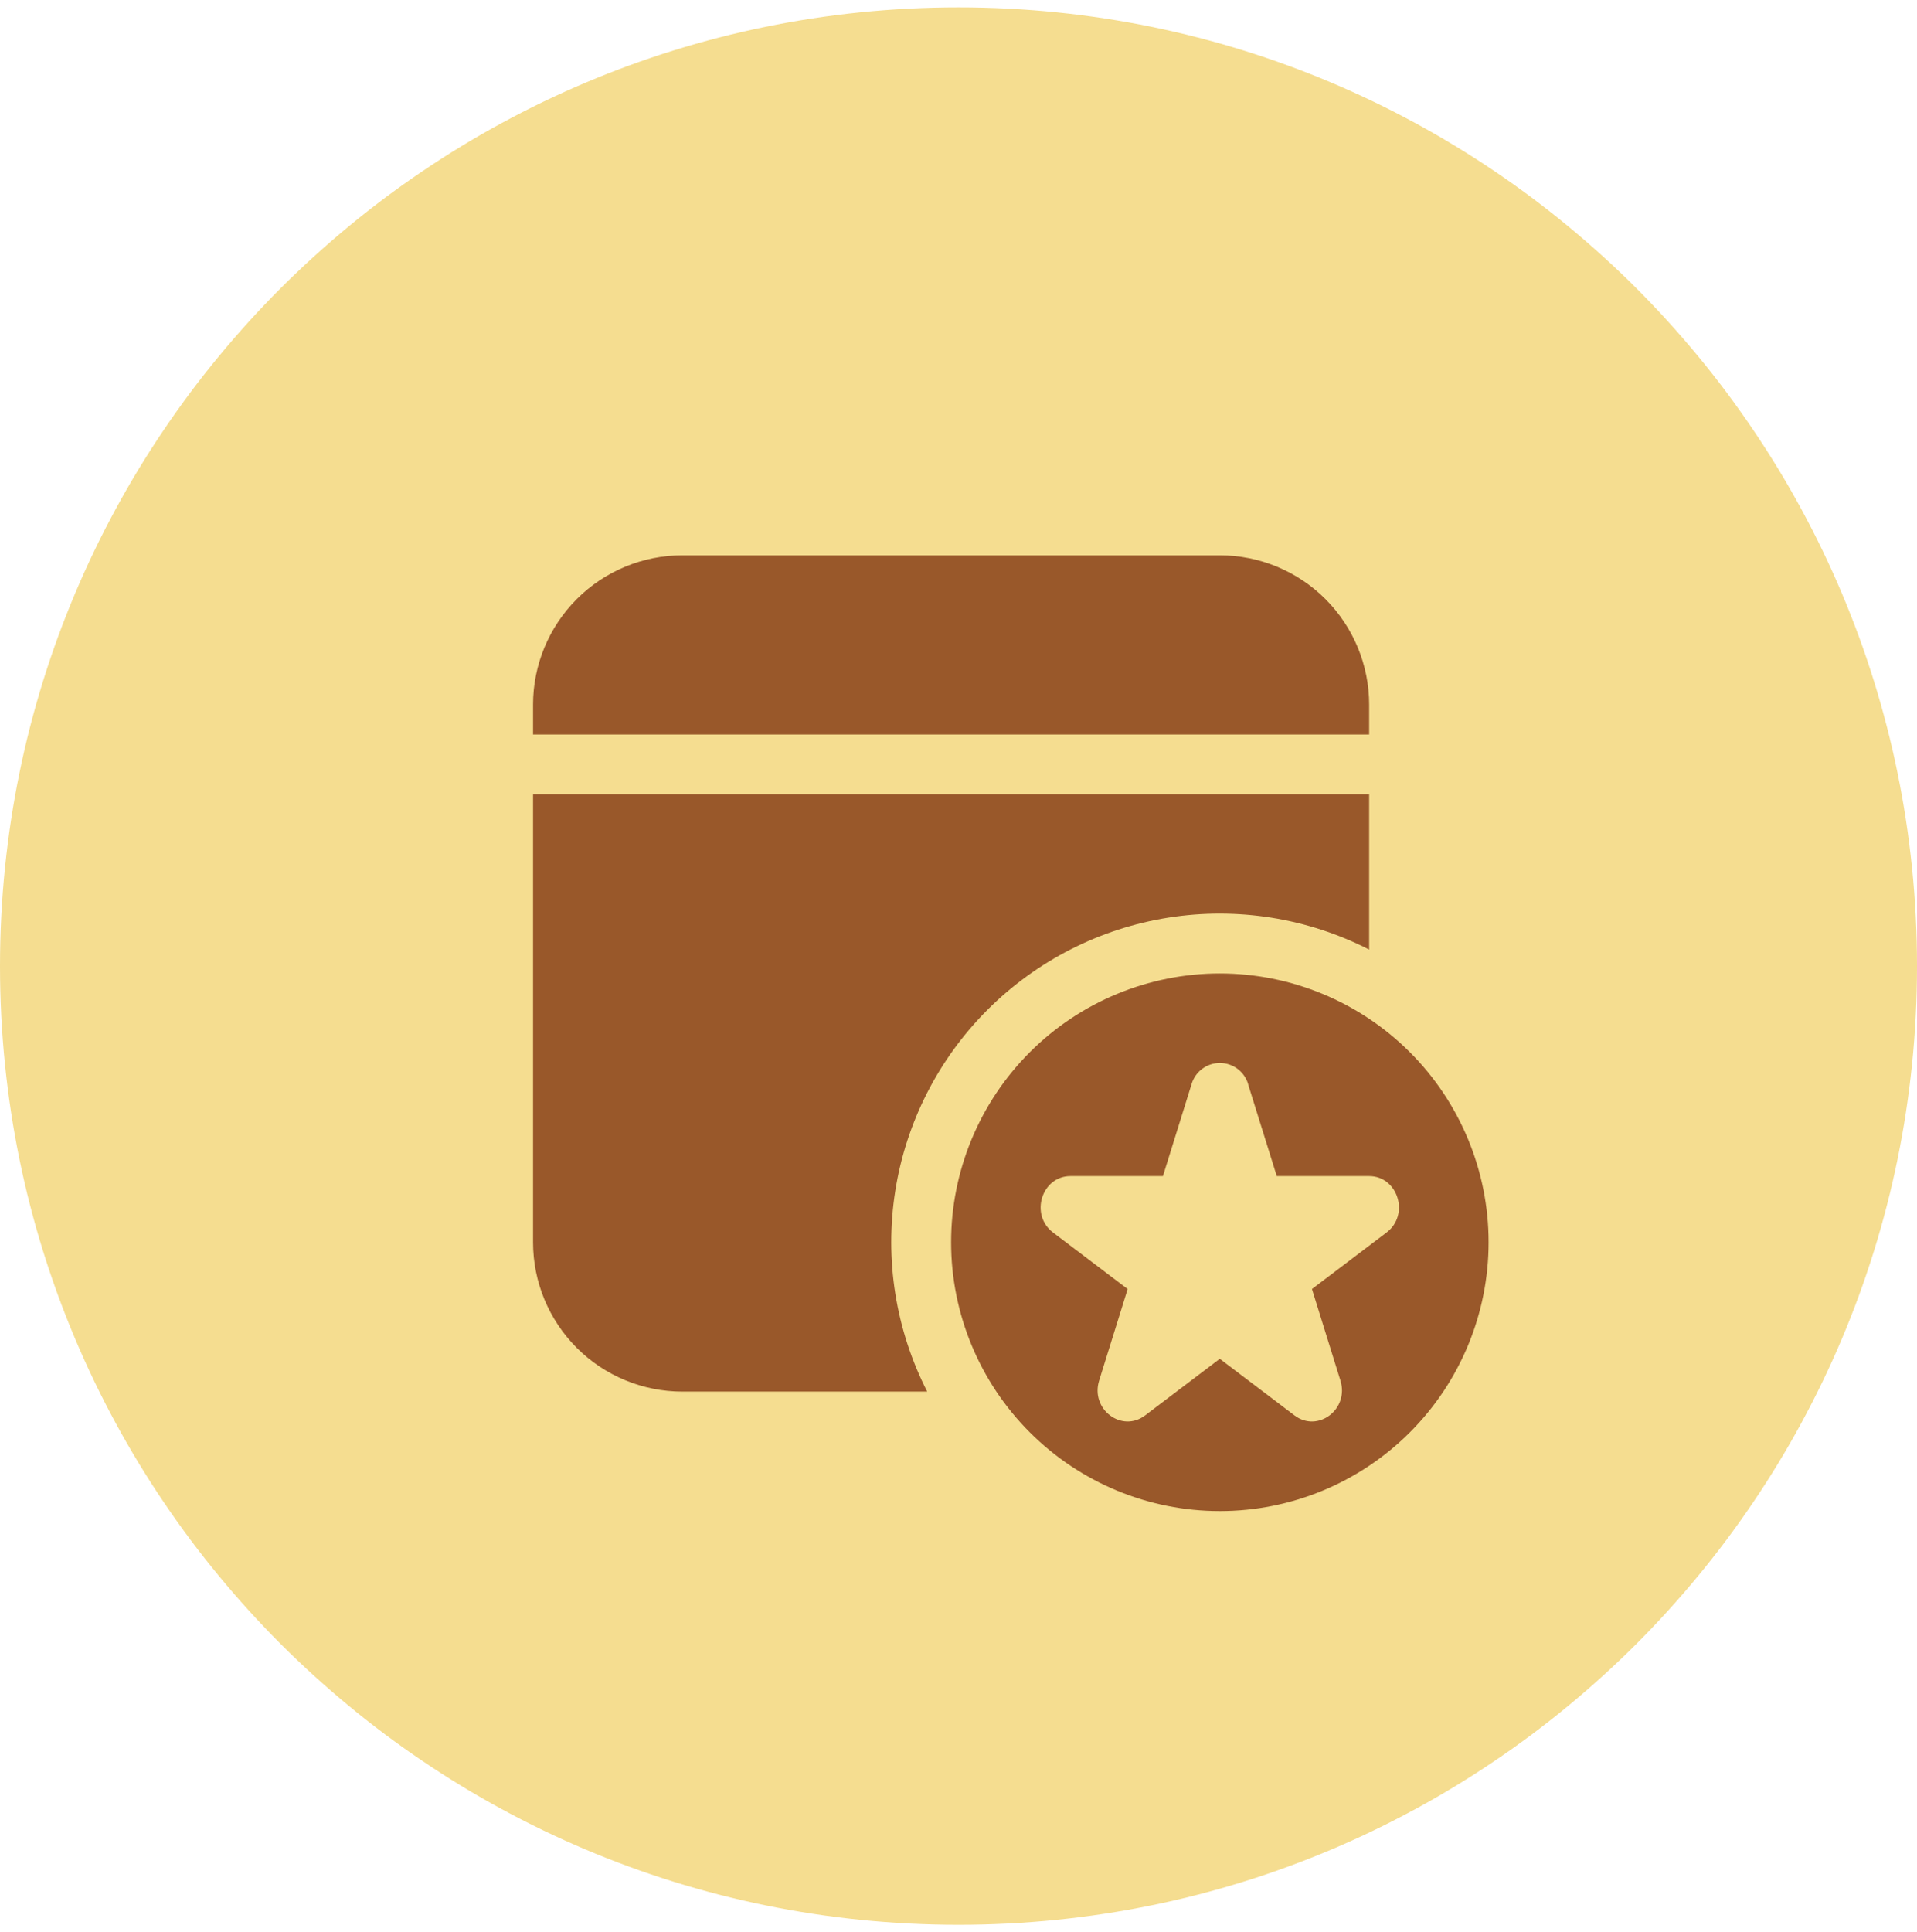
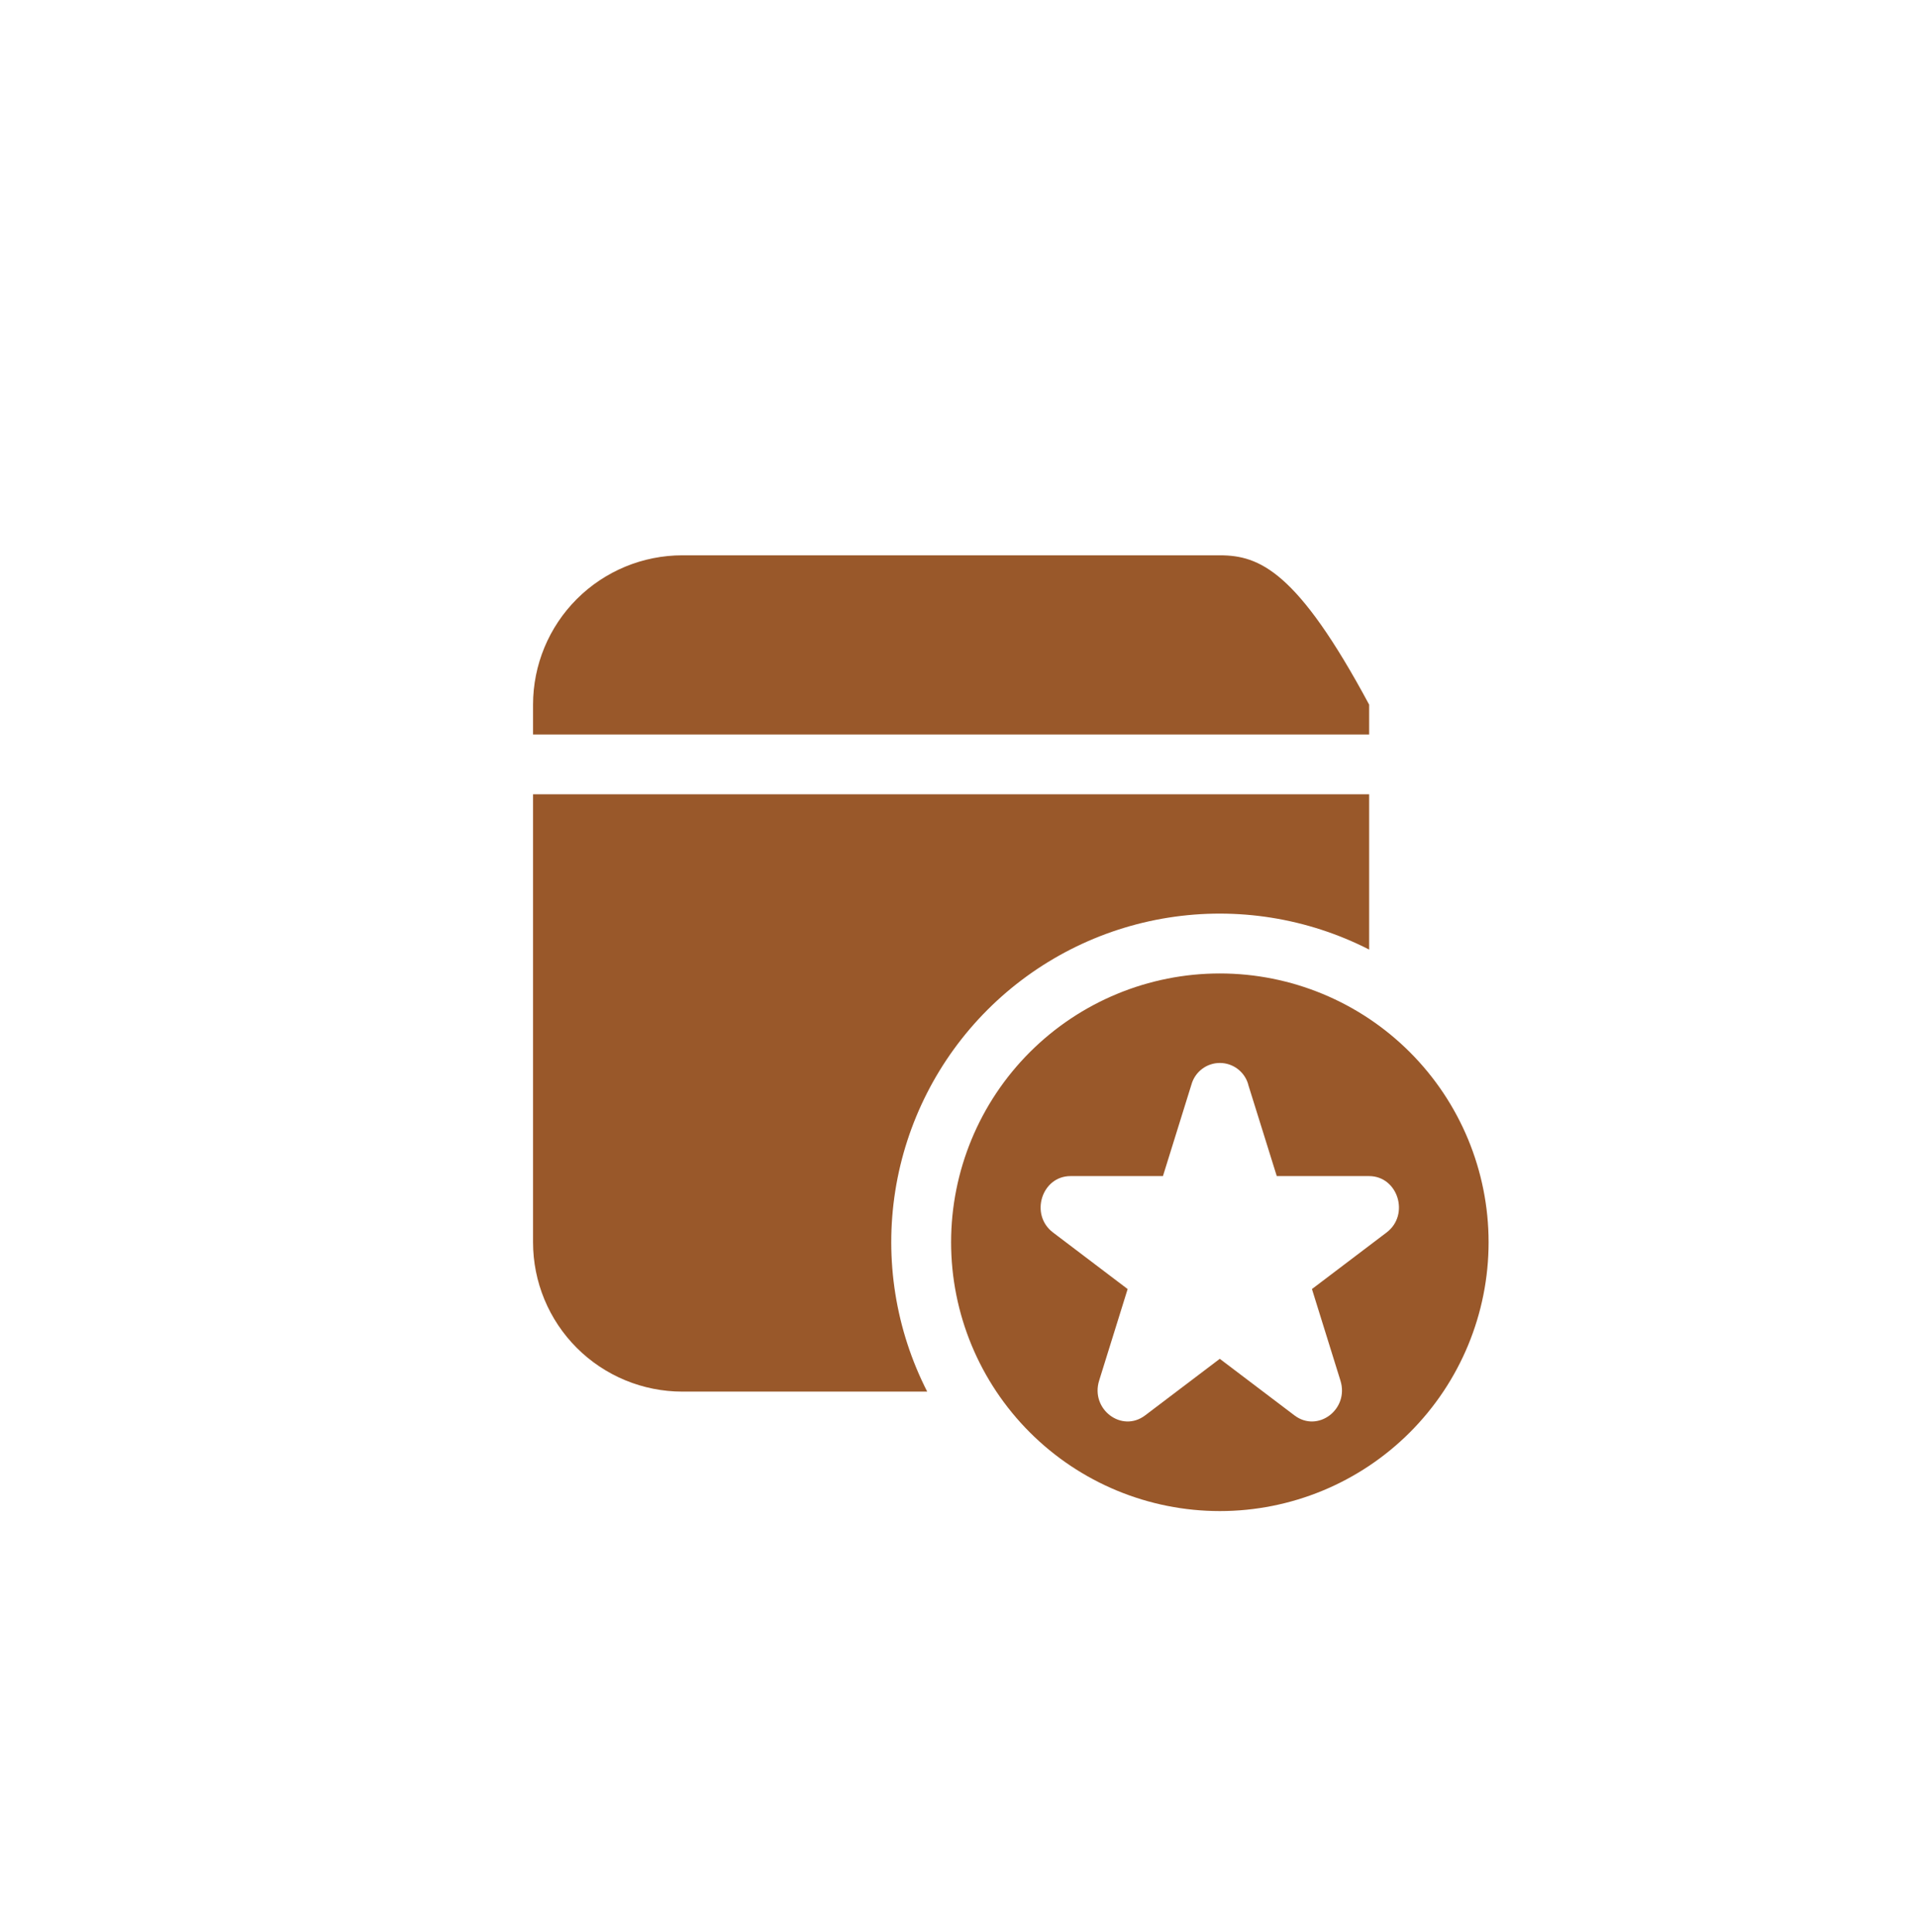
<svg xmlns="http://www.w3.org/2000/svg" width="130" height="131" viewBox="0 0 130 131" fill="none">
  <g clip-path="url(#clip0_4783_881)">
-     <path d="M65 130.5C100.899 130.5 130 101.399 130 65.5C130 29.602 100.899 0.5 65 0.5C29.102 0.5 0 29.602 0 65.5C0 101.399 29.102 130.5 65 130.5Z" fill="#F5DD90" />
-     <path d="M92.848 47.775C92.848 45.09 91.782 42.515 89.883 40.616C87.984 38.717 85.409 37.65 82.723 37.65H46.273C43.588 37.65 41.013 38.717 39.114 40.616C37.215 42.515 36.148 45.09 36.148 47.775V49.8H92.848V47.775ZM92.848 64.38V53.85H36.148V84.225C36.148 86.911 37.215 89.486 39.114 91.385C41.013 93.284 43.588 94.35 46.273 94.35H62.878C60.737 90.158 59.978 85.394 60.712 80.744C61.447 76.094 63.635 71.795 66.964 68.466C70.293 65.137 74.591 62.948 79.242 62.214C83.892 61.48 88.656 62.239 92.848 64.38ZM100.948 84.225C100.948 89.059 99.028 93.695 95.611 97.112C92.193 100.53 87.557 102.45 82.723 102.45C77.89 102.45 73.254 100.53 69.836 97.112C66.419 93.695 64.498 89.059 64.498 84.225C64.498 79.392 66.419 74.756 69.836 71.338C73.254 67.921 77.89 66 82.723 66C87.557 66 92.193 67.921 95.611 71.338C99.028 74.756 100.948 79.392 100.948 84.225ZM84.651 73.533C84.534 73.112 84.282 72.74 83.934 72.476C83.586 72.211 83.161 72.068 82.723 72.068C82.286 72.068 81.861 72.211 81.513 72.476C81.165 72.74 80.913 73.112 80.796 73.533L78.864 79.738H72.598C70.638 79.738 69.82 82.358 71.408 83.561L76.47 87.397L74.538 93.601C73.931 95.545 76.069 97.165 77.657 95.962L82.719 92.127L87.782 95.962C89.37 97.165 91.508 95.545 90.9 93.601L88.969 87.397L94.031 83.561C95.619 82.358 94.8 79.738 92.84 79.738H86.583L84.647 73.537L84.651 73.533Z" fill="#99582A" />
+     <path d="M92.848 47.775C87.984 38.717 85.409 37.65 82.723 37.65H46.273C43.588 37.65 41.013 38.717 39.114 40.616C37.215 42.515 36.148 45.09 36.148 47.775V49.8H92.848V47.775ZM92.848 64.38V53.85H36.148V84.225C36.148 86.911 37.215 89.486 39.114 91.385C41.013 93.284 43.588 94.35 46.273 94.35H62.878C60.737 90.158 59.978 85.394 60.712 80.744C61.447 76.094 63.635 71.795 66.964 68.466C70.293 65.137 74.591 62.948 79.242 62.214C83.892 61.48 88.656 62.239 92.848 64.38ZM100.948 84.225C100.948 89.059 99.028 93.695 95.611 97.112C92.193 100.53 87.557 102.45 82.723 102.45C77.89 102.45 73.254 100.53 69.836 97.112C66.419 93.695 64.498 89.059 64.498 84.225C64.498 79.392 66.419 74.756 69.836 71.338C73.254 67.921 77.89 66 82.723 66C87.557 66 92.193 67.921 95.611 71.338C99.028 74.756 100.948 79.392 100.948 84.225ZM84.651 73.533C84.534 73.112 84.282 72.74 83.934 72.476C83.586 72.211 83.161 72.068 82.723 72.068C82.286 72.068 81.861 72.211 81.513 72.476C81.165 72.74 80.913 73.112 80.796 73.533L78.864 79.738H72.598C70.638 79.738 69.82 82.358 71.408 83.561L76.47 87.397L74.538 93.601C73.931 95.545 76.069 97.165 77.657 95.962L82.719 92.127L87.782 95.962C89.37 97.165 91.508 95.545 90.9 93.601L88.969 87.397L94.031 83.561C95.619 82.358 94.8 79.738 92.84 79.738H86.583L84.647 73.537L84.651 73.533Z" fill="#99582A" />
  </g>
  <defs>
    <clipPath id="clip0_4783_881">
      <rect width="130" height="130" fill="white" transform="translate(0 0.5)" />
    </clipPath>
  </defs>
</svg>